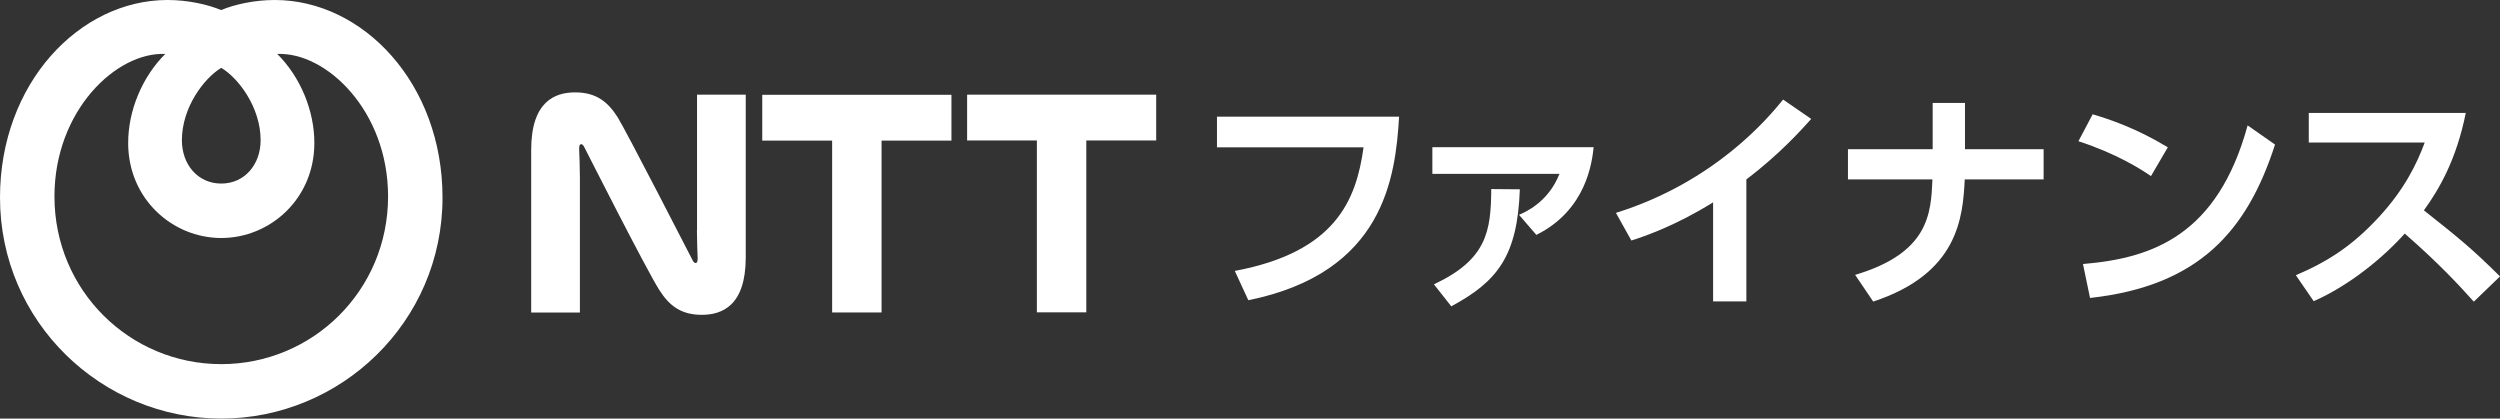
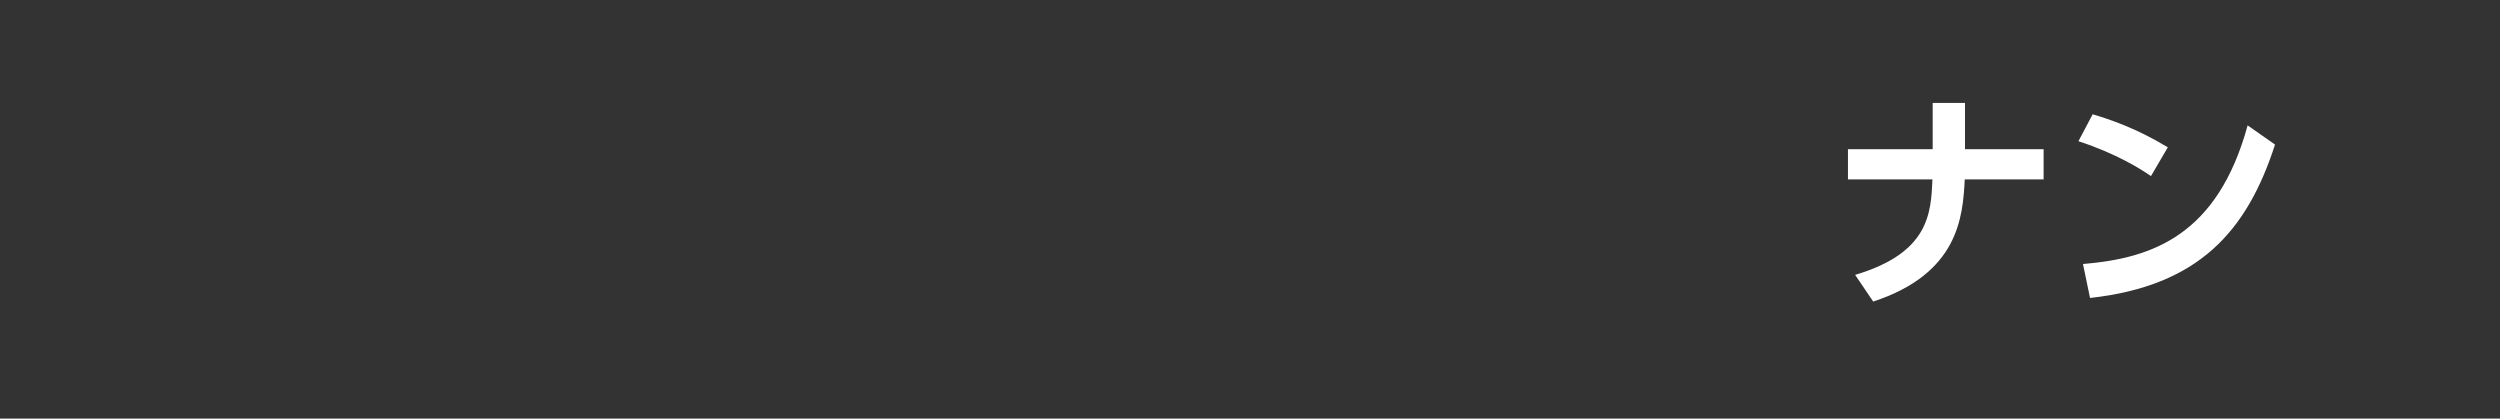
<svg xmlns="http://www.w3.org/2000/svg" viewBox="0 0 208.92 34.98">
  <rect x="0" y="0" width="208.92" height="34.98" fill="#333333" stroke="none" />
  <g fill="#fff">
-     <path d="m22.96 0c-1.67 0-3.32.36-4.48.84-1.16-.48-2.81-.84-4.48-.84-7.35 0-14 6.96-14 16.51 0 10.41 8.51 18.47 18.49 18.47s18.49-8.05 18.49-18.47c0-9.55-6.65-16.51-14.02-16.51zm-4.47 5.67c1.42.84 3.29 3.29 3.29 6.05 0 2.02-1.33 3.62-3.29 3.62s-3.29-1.59-3.29-3.62c0-2.76 1.87-5.2 3.29-6.05zm0 24.76c-7.63 0-13.94-6.14-13.94-14.01 0-7.19 5.19-12.1 9.26-11.91-1.93 1.92-3.1 4.73-3.1 7.44 0 4.67 3.7 7.94 7.78 7.94s7.78-3.27 7.78-7.94c0-2.71-1.17-5.52-3.1-7.44 4.08-.18 9.26 4.73 9.26 11.91 0 7.87-6.31 14.01-13.94 14.01zm45.22-22.51h15.8v3.83h-5.84v14.36h-4.13v-14.36h-5.84v-3.83zm17.11 3.82h5.83v14.36h4.13v-14.36h5.84v-3.83h-15.8zm-22.58 7.51c0 .81.05 2.02.06 2.26 0 .2 0 .39-.1.45-.12.07-.23-.04-.31-.19-.09-.17-5.61-10.93-6.28-11.98-.78-1.22-1.73-2.07-3.54-2.07-1.69 0-3.68.75-3.68 4.8v13.6h4.07v-11.34c0-.81-.05-2.02-.06-2.26 0-.2 0-.39.1-.45.12-.07.23.04.31.19s5.2 10.28 6.29 11.98c.78 1.22 1.73 2.07 3.54 2.07 1.69 0 3.68-.75 3.68-4.8v-13.6h-4.07v11.34z" fill-rule="evenodd" />
-     <path d="m116.92 9.75c-.31 5.05-1.23 13.03-12.6 15.34l-1.13-2.45c8.41-1.58 10.15-5.89 10.76-10.33h-12.25v-2.56z" />
-     <path d="m133.18 12.29c-.14 1.29-.61 5.26-4.79 7.34l-1.45-1.68c.43-.18 2.43-1 3.38-3.42h-10.62v-2.23h13.48zm-13.35 11.47c4.42-2.07 4.77-4.44 4.79-7.96l2.39.02c-.2 5.58-1.86 7.69-5.73 9.78z" />
-     <path d="m145.94 25.19h-2.78v-8.28c-3.15 1.96-5.73 2.84-6.83 3.19l-1.29-2.31c8.32-2.6 12.78-8 13.97-9.47l2.35 1.62c-.76.84-2.62 2.94-5.42 5.05v10.19z" />
    <path d="m170.78 12.47v2.52h-6.59c-.16 3.17-.53 7.87-7.65 10.21l-1.51-2.23c6.18-1.84 6.34-5.13 6.46-7.98h-7.06v-2.52h7.08v-3.87h2.7v3.87z" />
    <path d="m179.76 14.72c-.86-.59-2.88-1.88-6.07-2.92l1.19-2.25c1.43.43 3.62 1.15 6.28 2.76l-1.41 2.41zm-5.69 7.34c5.81-.47 11.25-2.41 13.76-11.58l2.29 1.6c-2.33 7.22-6.36 11.82-15.46 12.82z" />
-     <path d="m206.06 9.44c-.8 3.97-2.25 6.4-3.5 8.14 2.97 2.35 4.03 3.21 6.36 5.52l-2.19 2.11c-1.19-1.33-2.86-3.15-5.77-5.69-1.84 2.05-4.64 4.34-7.61 5.65l-1.49-2.17c2.84-1.21 4.83-2.58 6.93-4.85 2.11-2.29 3.15-4.38 3.84-6.24h-9.69v-2.47h13.13z" />
  </g>
</svg>